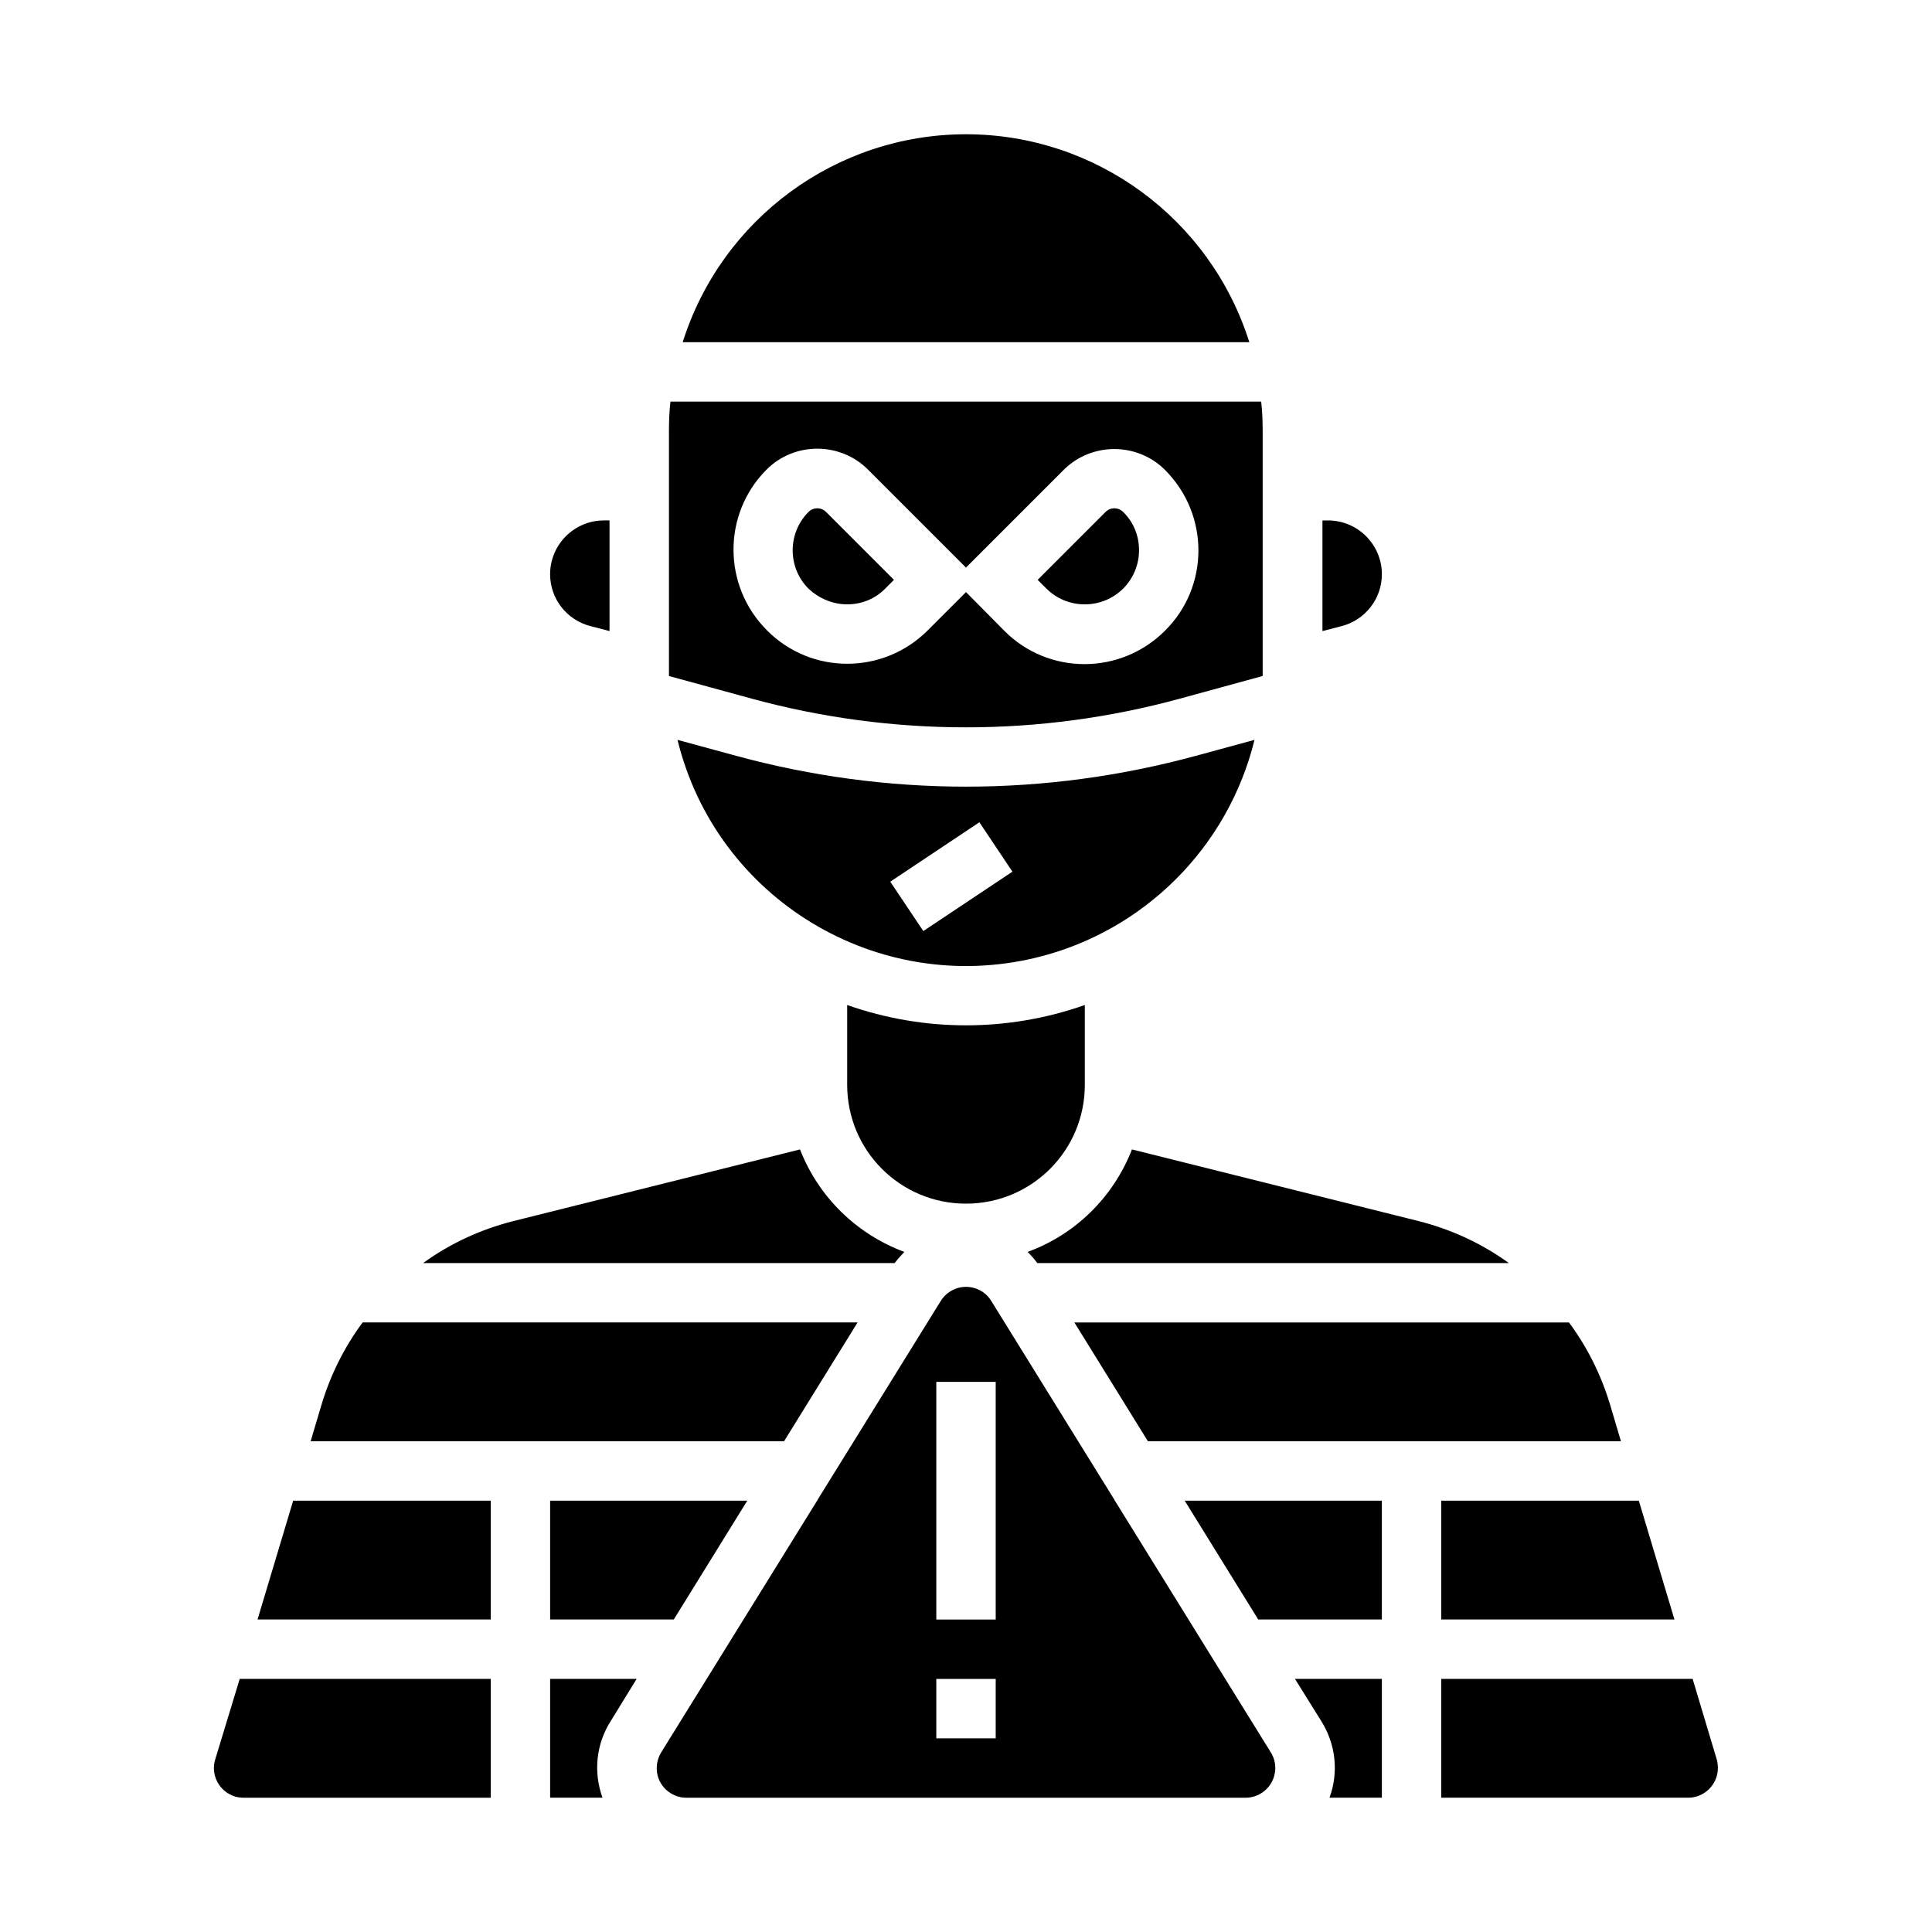
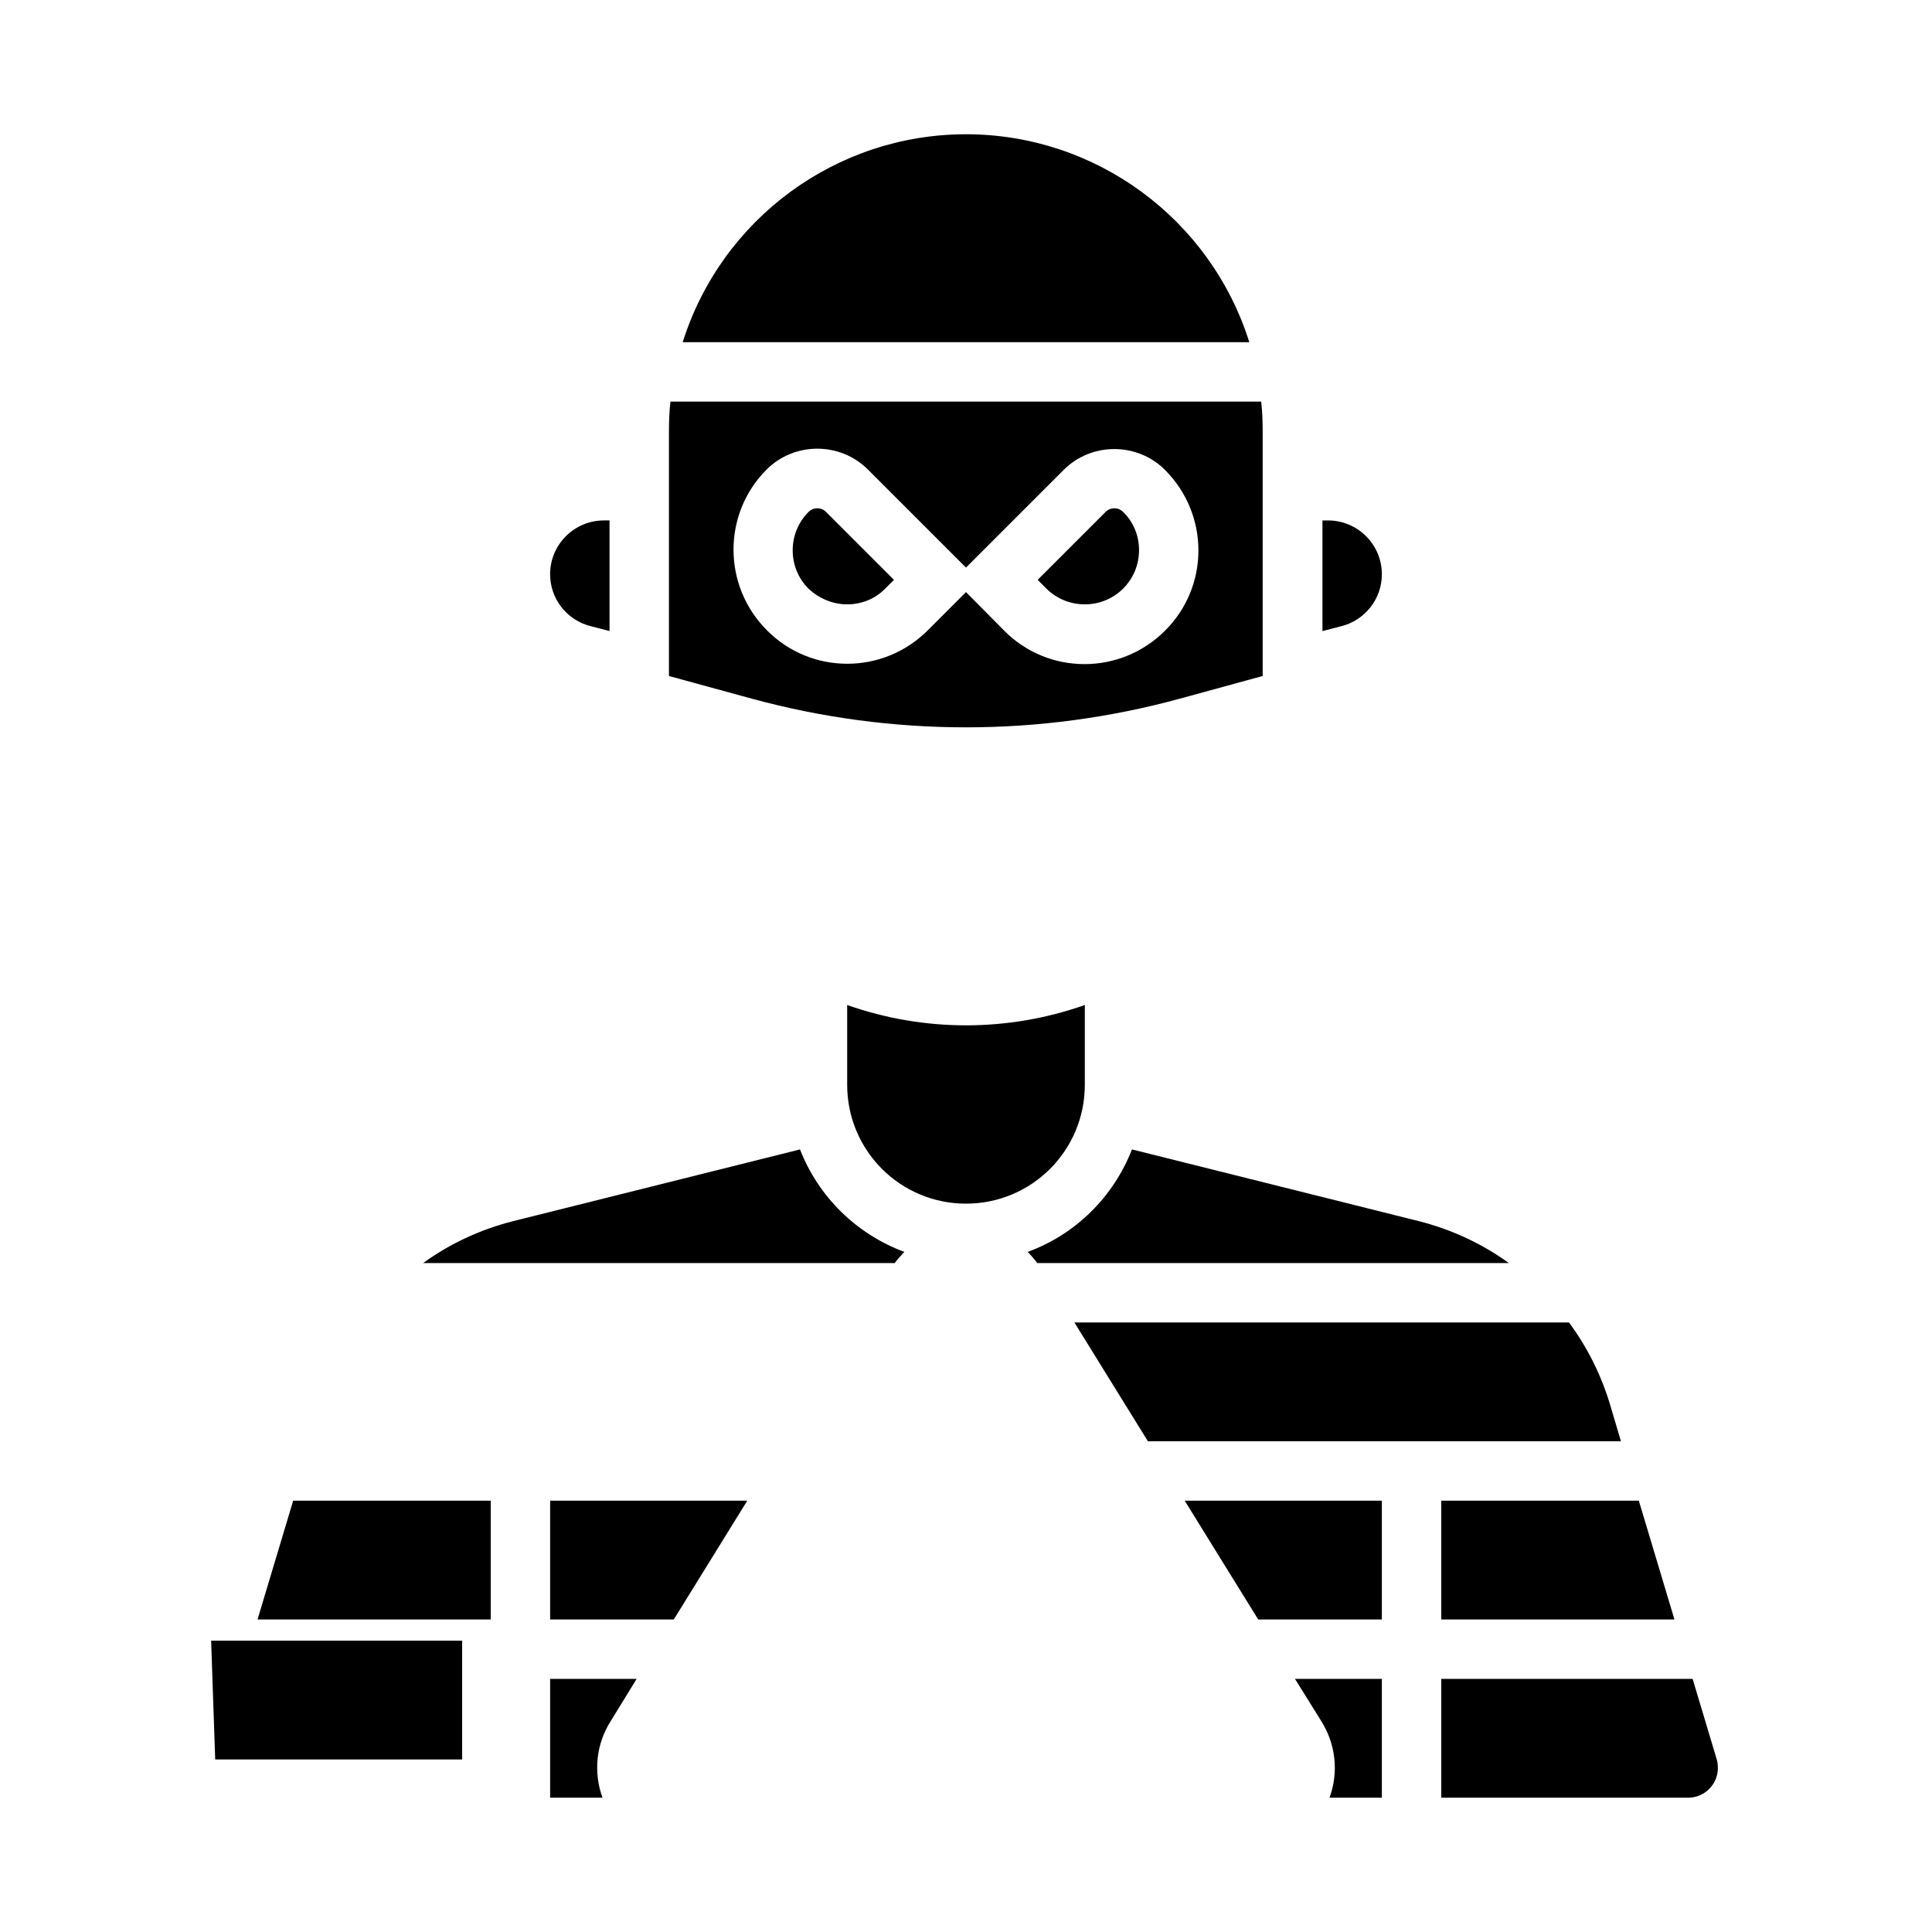
<svg xmlns="http://www.w3.org/2000/svg" fill="#000000" width="800px" height="800px" version="1.1" viewBox="144 144 512 512">
  <g>
    <path d="m300.61 309.96 4.922 1.277v-29.32h-1.477c-7.871 0-14.27 6.394-14.27 14.27 0 6.492 4.43 12.199 10.824 13.773z" />
    <path d="m400 179.58c-34.34 0-64.746 22.336-75.078 55.105h150.16c-10.336-32.77-40.742-55.105-75.082-55.105z" />
    <path d="m431.49 304.16c7.969 0 14.367-6.394 14.367-14.367 0-3.836-1.477-7.477-4.231-10.137-1.277-1.277-3.344-1.277-4.625 0l-18.012 18.012 2.262 2.262c2.758 2.754 6.398 4.231 10.238 4.231z" />
    <path d="m368.51 304.16c3.836 0 7.477-1.477 10.137-4.231l2.262-2.262-18.008-18.008c-1.277-1.277-3.344-1.277-4.625 0-5.609 5.609-5.609 14.762 0 20.367 2.754 2.559 6.394 4.133 10.234 4.133z" />
    <path d="m343.22 329.15c37.195 10.137 76.359 10.137 113.46 0l21.941-6.004v-1.871-62.977c0-2.656-0.098-5.312-0.395-7.871l-156.55 0.004c-0.297 2.559-0.395 5.215-0.395 7.871v62.977 1.871zm3.934-60.711c7.379-7.379 19.484-7.379 26.863 0l25.977 25.977 25.879-25.879c7.379-7.379 19.484-7.379 26.863 0 11.809 11.809 11.809 30.898 0 42.605-11.809 11.809-30.898 11.809-42.605 0l-10.133-10.23-10.137 10.137c-11.809 11.809-30.898 11.809-42.605 0-11.809-11.809-11.809-30.898-0.102-42.609z" />
    <path d="m598.96 610.28-6.394-21.352-66.621-0.004v31.488h65.438c4.328 0 7.871-3.543 7.871-7.871 0-0.785-0.098-1.574-0.293-2.262z" />
-     <path d="m476.46 340.07-15.547 4.231c-19.875 5.41-40.344 8.168-60.91 8.168s-41.031-2.754-60.91-8.168l-15.547-4.231c10.332 42.215 53.039 67.996 95.25 57.664 28.438-6.988 50.676-29.227 57.664-57.664zm-96.531 37.586 23.617-15.742 8.758 13.086-23.617 15.742z" />
    <path d="m525.95 573.18h61.797l-9.445-31.488h-52.352z" />
    <path d="m448.21 525.95h125.36l-2.953-9.938c-2.363-7.773-6.004-15.055-10.824-21.551h-131.07z" />
    <path d="m400 462.98c17.418 0 31.488-14.07 31.488-31.488v-21.156c-20.367 7.184-42.605 7.184-62.977 0v21.156c0 17.414 14.07 31.488 31.488 31.488z" />
    <path d="m416.33 475.77c0.887 0.887 1.77 1.871 2.559 2.953h124.97c-7.184-5.215-15.352-8.953-23.91-11.121l-75.965-18.992c-4.922 12.598-14.957 22.535-27.652 27.16z" />
    <path d="m510.21 296.19c0-7.871-6.394-14.27-14.27-14.27h-1.477v29.324l4.922-1.277c6.394-1.578 10.824-7.285 10.824-13.777z" />
-     <path d="m439.46 541.7h-0.098v-0.195l-32.668-52.742c-2.262-3.738-7.184-4.82-10.824-2.559-1.082 0.688-1.871 1.477-2.559 2.559l-32.672 52.742v0.195h-0.098l-41.328 66.715c-2.262 3.738-1.18 8.562 2.559 10.824 1.277 0.789 2.656 1.18 4.133 1.18h148.19c4.328 0 7.871-3.543 7.871-7.871 0-1.477-0.395-2.856-1.18-4.133zm-31.586 62.977h-15.742v-15.742h15.742zm0-31.488h-15.742v-62.977h15.742z" />
    <path d="m289.79 620.41h13.875c-2.461-6.789-1.672-14.27 2.164-20.27l6.887-11.219h-22.926z" />
    <path d="m477.44 573.18h32.766v-31.488h-52.25z" />
    <path d="m383.66 475.77c-12.695-4.723-22.73-14.562-27.652-27.16l-75.965 18.992c-8.562 2.164-16.727 5.902-23.91 11.121h124.97c0.789-1.082 1.672-1.969 2.559-2.953z" />
    <path d="m212.25 573.18h61.797v-31.488h-52.352z" />
    <path d="m494.17 600.14c3.836 6.102 4.625 13.578 2.164 20.27h13.875v-31.488h-23.027z" />
-     <path d="m201.03 610.28c-1.277 4.133 1.082 8.562 5.312 9.84 0.688 0.195 1.477 0.297 2.262 0.297l65.441-0.004v-31.488h-66.52z" />
+     <path d="m201.03 610.28l65.441-0.004v-31.488h-66.52z" />
    <path d="m322.56 573.18 19.48-31.488h-52.25v31.488z" />
-     <path d="m371.27 494.46h-131.17c-4.82 6.496-8.461 13.777-10.824 21.551l-2.953 9.938h125.46z" />
  </g>
</svg>